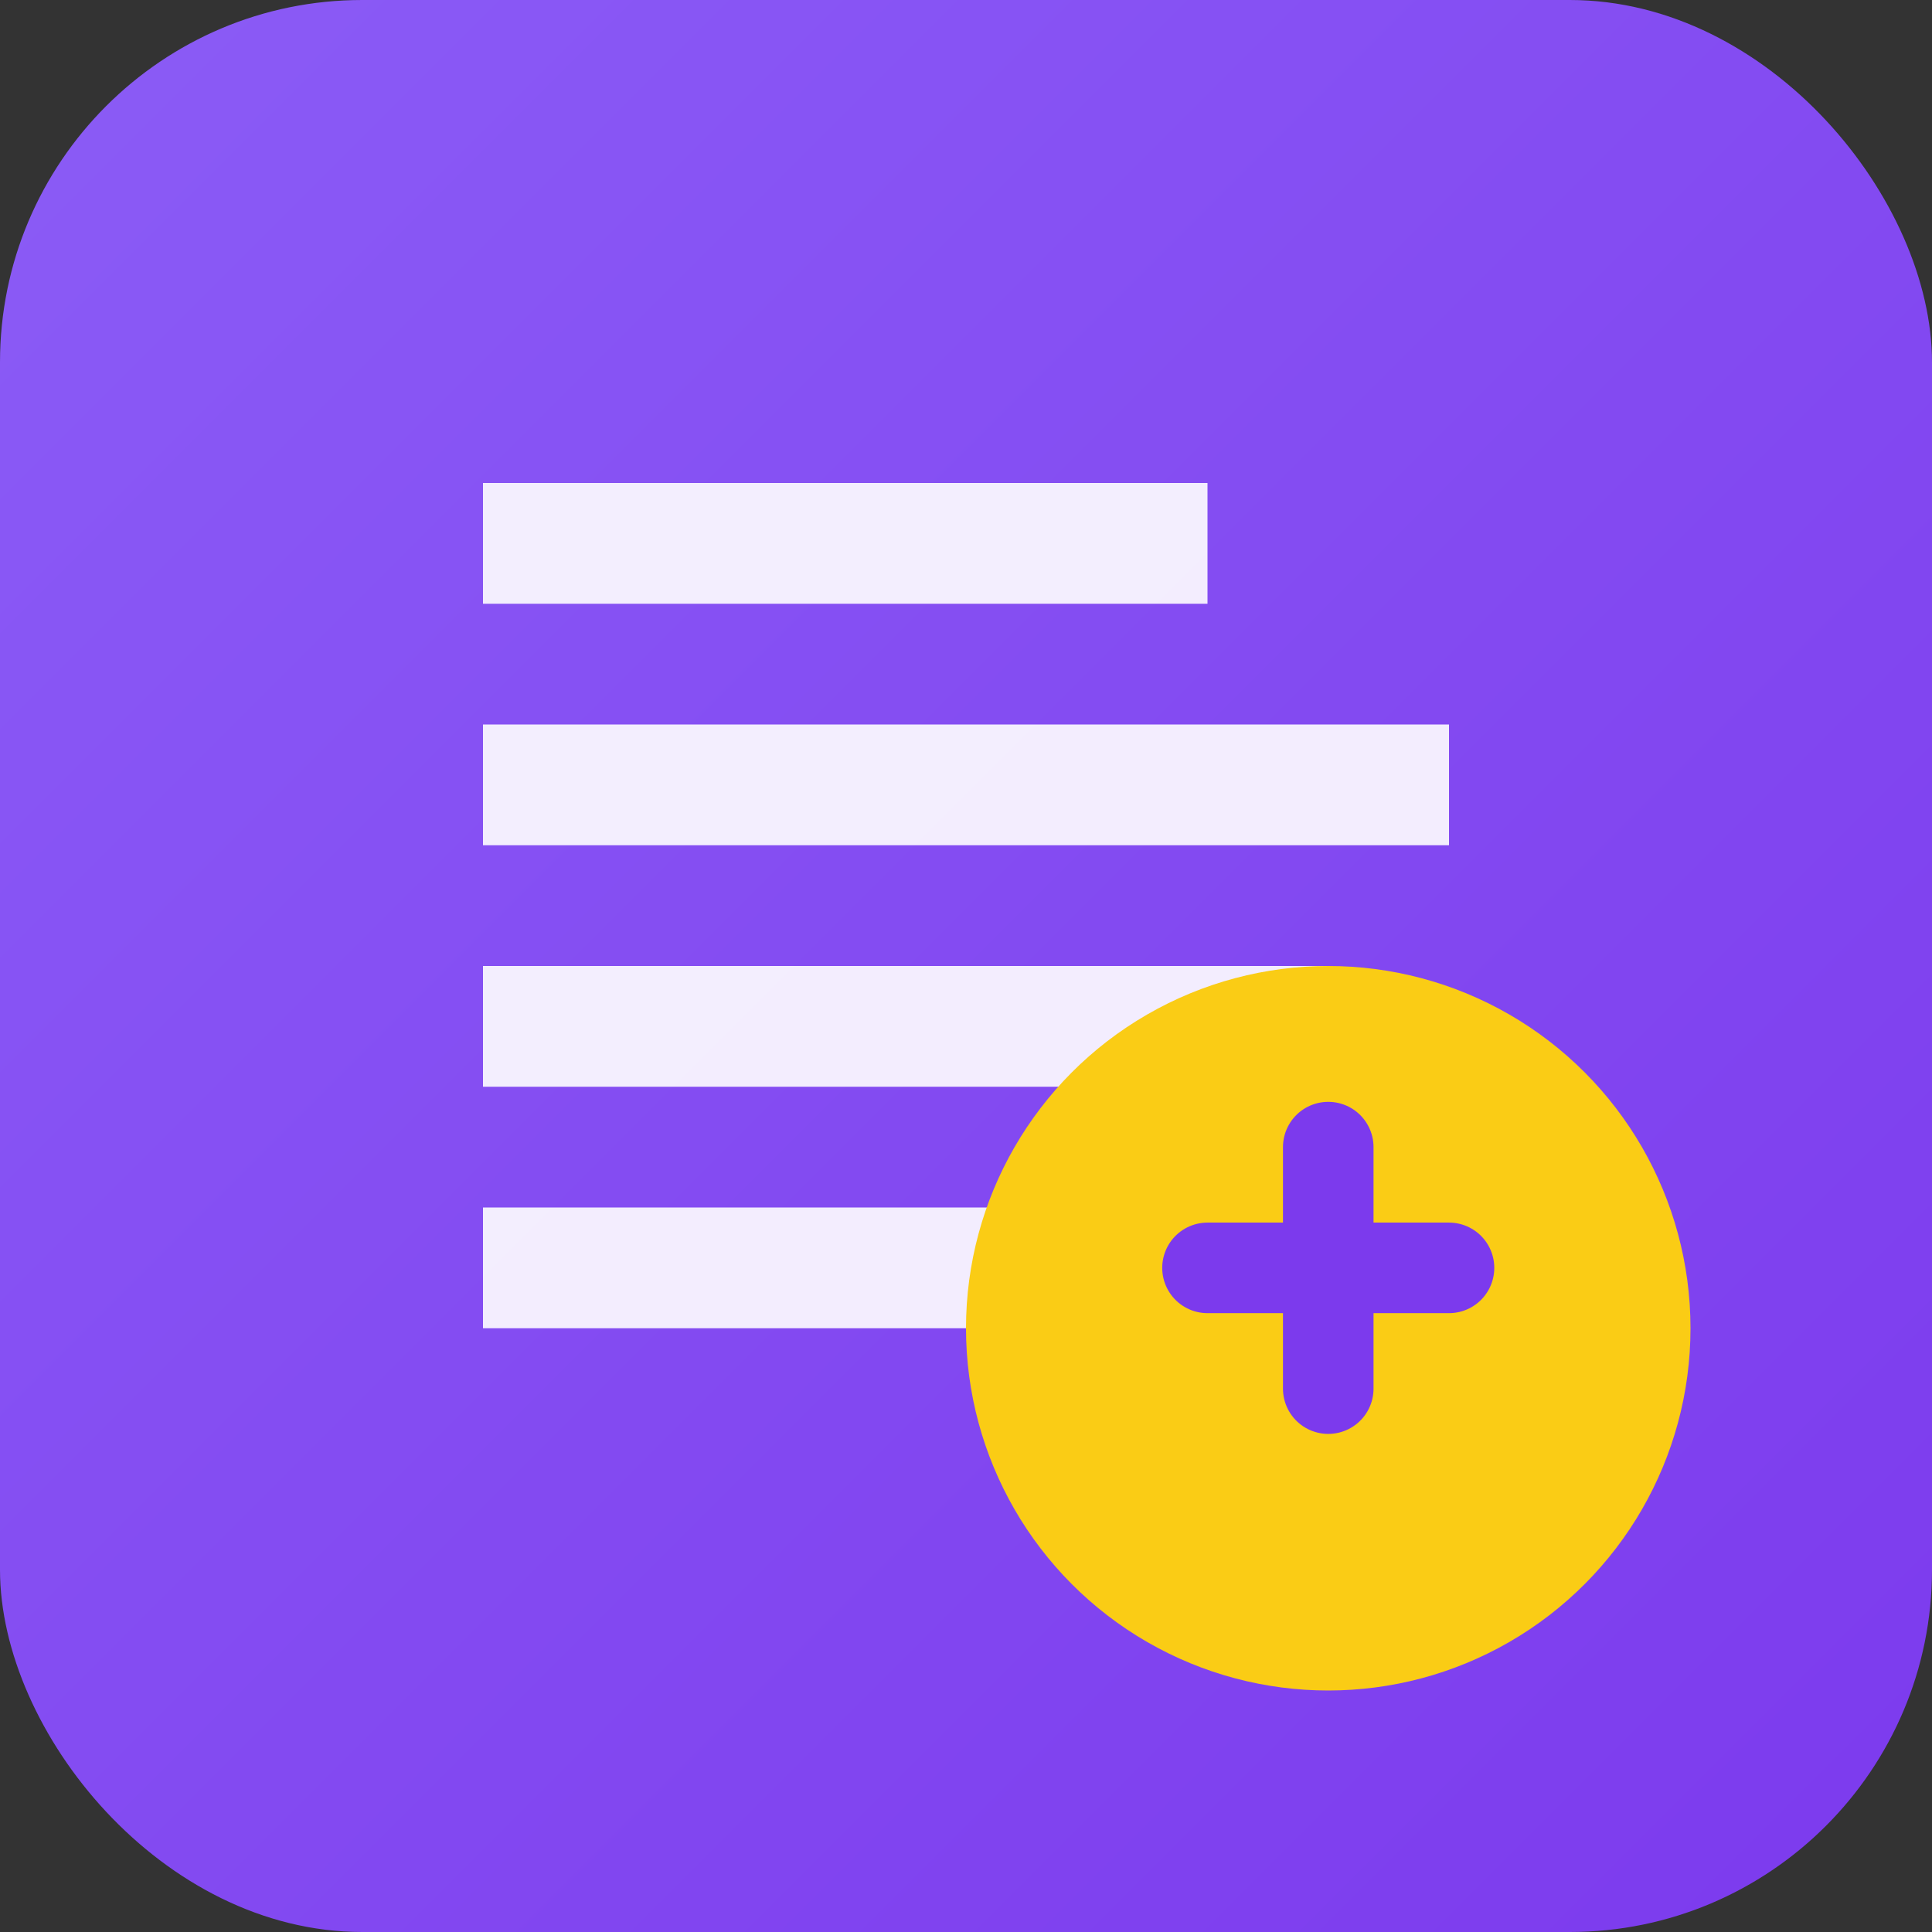
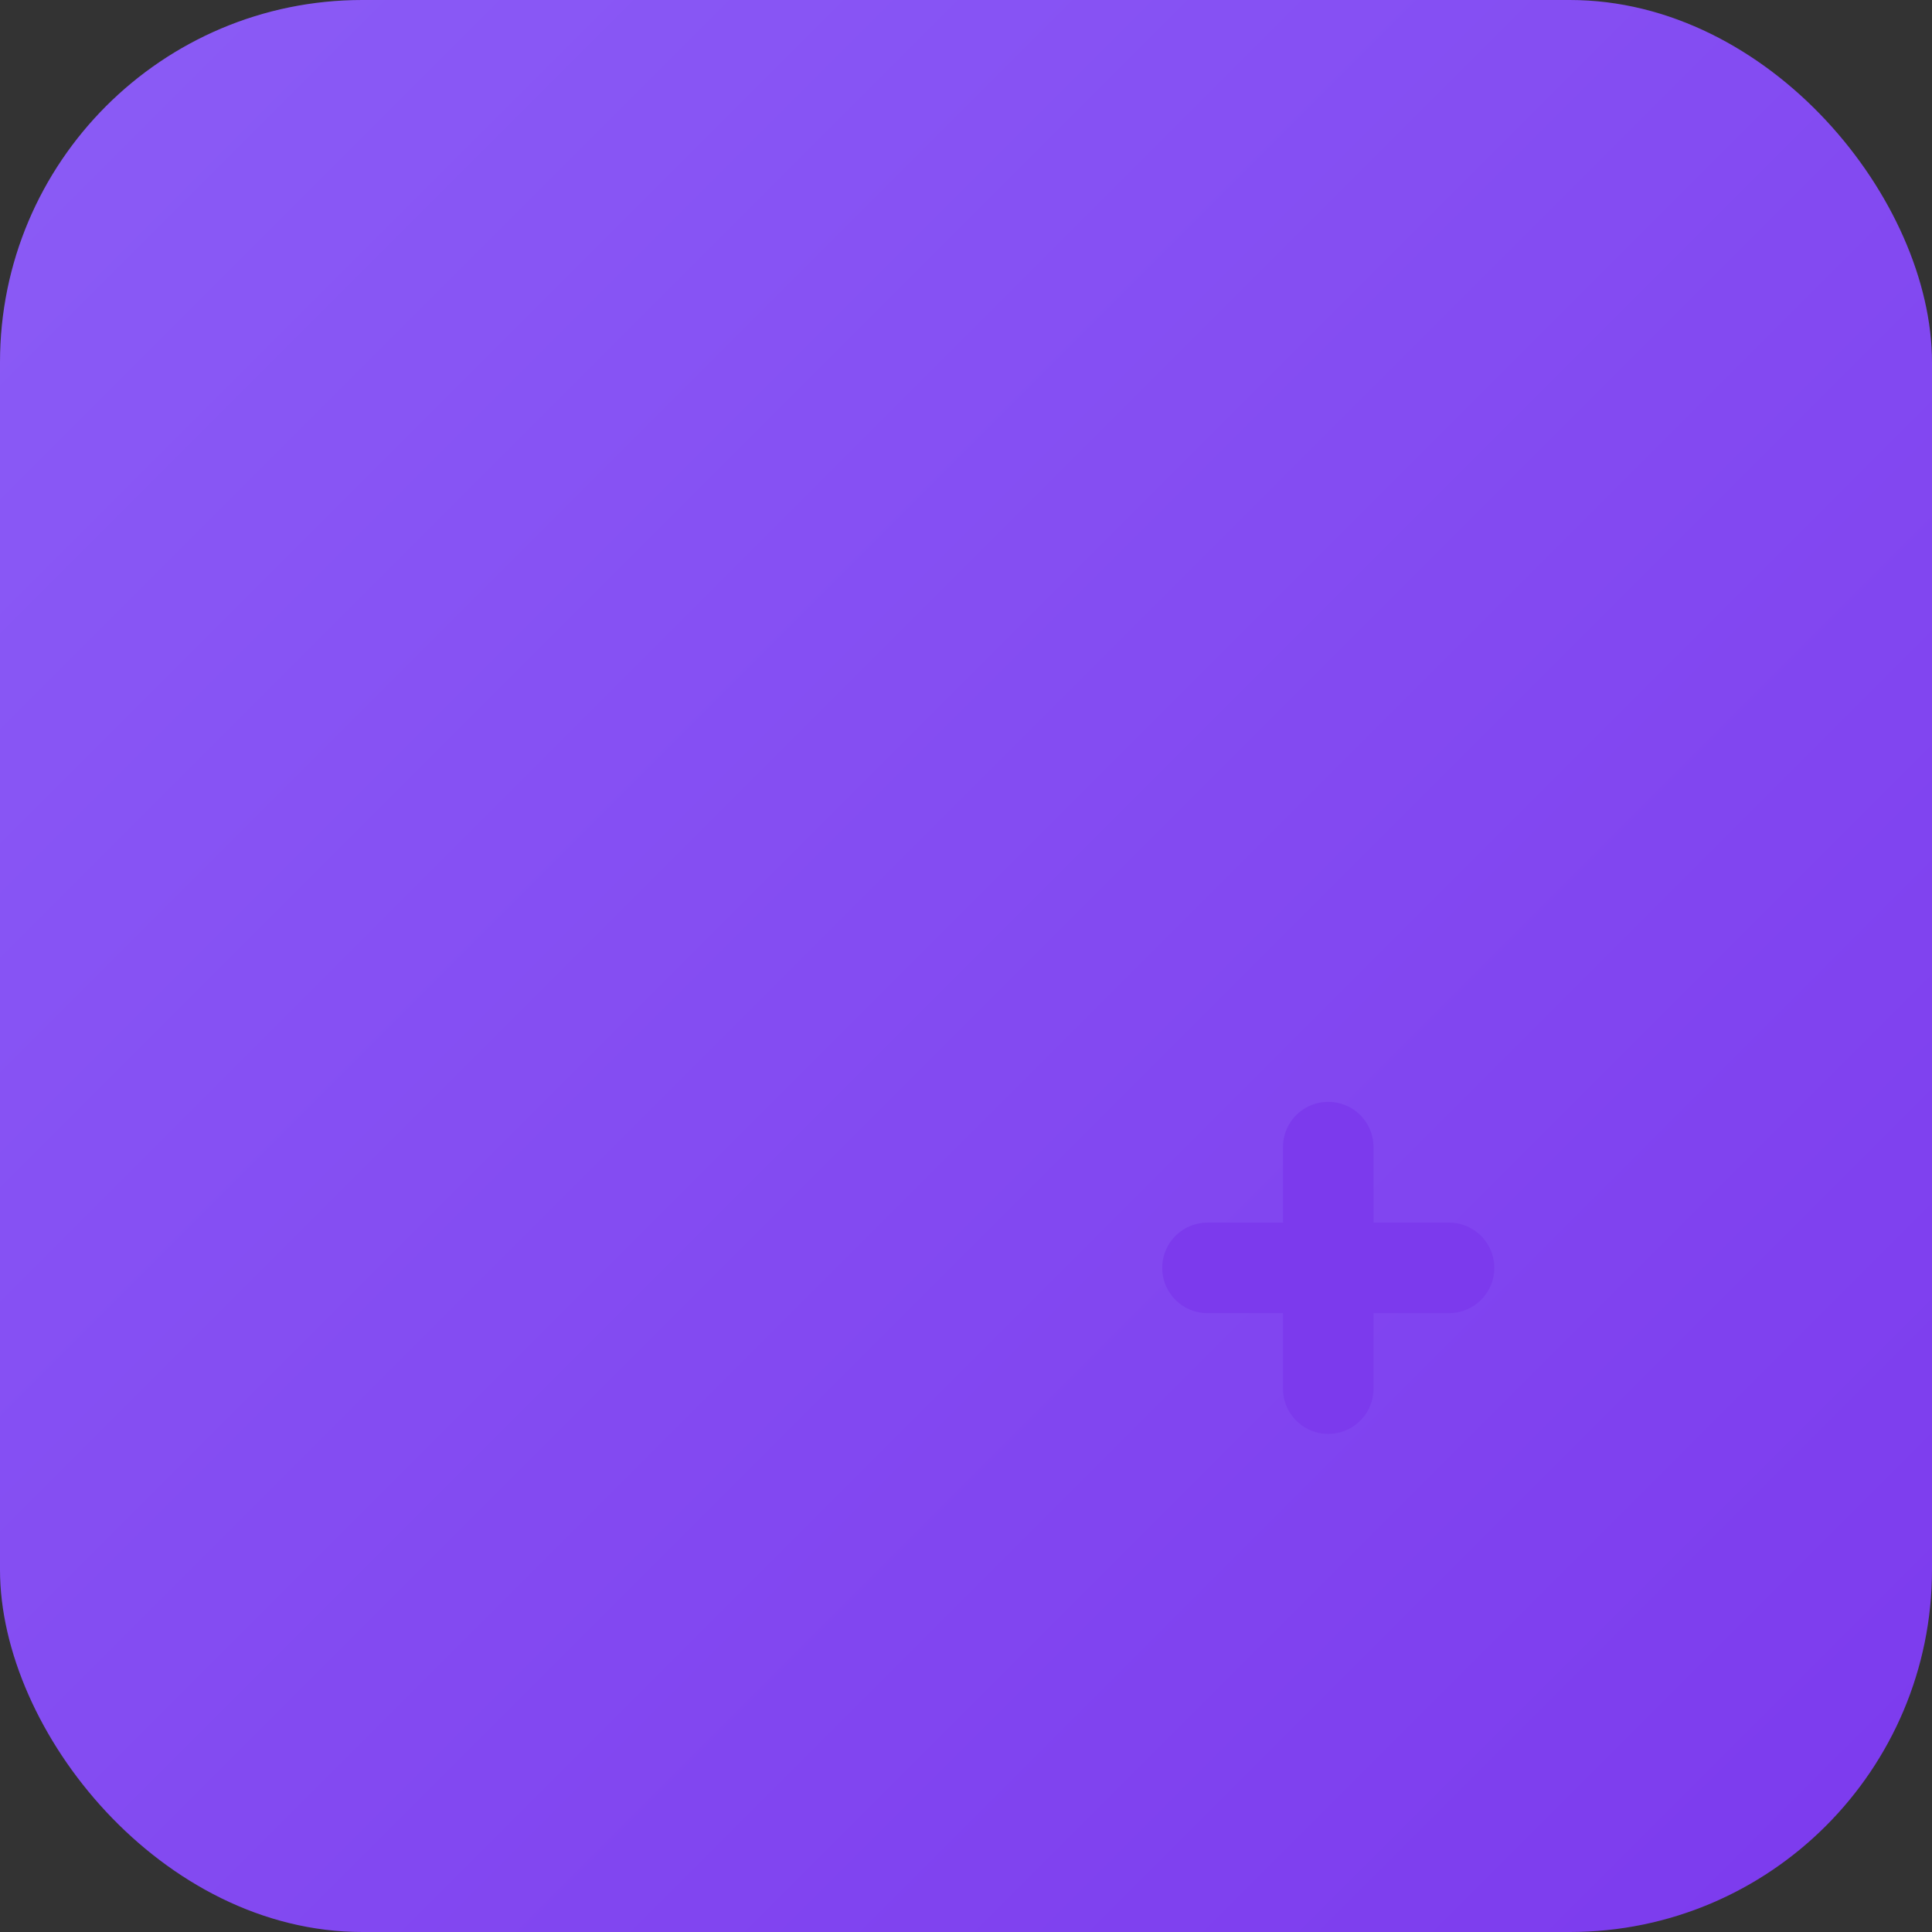
<svg xmlns="http://www.w3.org/2000/svg" viewBox="0 0 32 32">
  <rect x="0" y="0" width="32" height="32" fill="#333333" stroke="none" />
  <defs>
    <linearGradient id="grad" x1="0%" y1="0%" x2="100%" y2="100%">
      <stop offset="0%" style="stop-color:#8b5cf6;stop-opacity:1" />
      <stop offset="100%" style="stop-color:#7c3aed;stop-opacity:1" />
    </linearGradient>
  </defs>
  <rect width="32" height="32" rx="6" fill="url(#grad)" />
-   <path d="M8 8h12v2H8zM8 12h16v2H8zM8 16h14v2H8zM8 20h10v2H8z" fill="white" opacity="0.9" />
-   <circle cx="22" cy="22" r="6" fill="#facc15" />
  <path d="M22 19v4M20 21h4" stroke="#7c3aed" stroke-width="1.5" stroke-linecap="round" />
</svg>